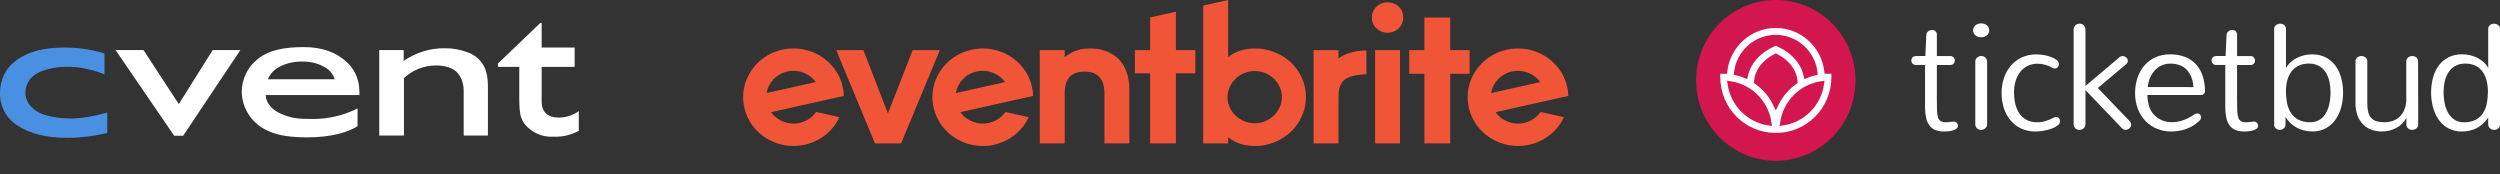
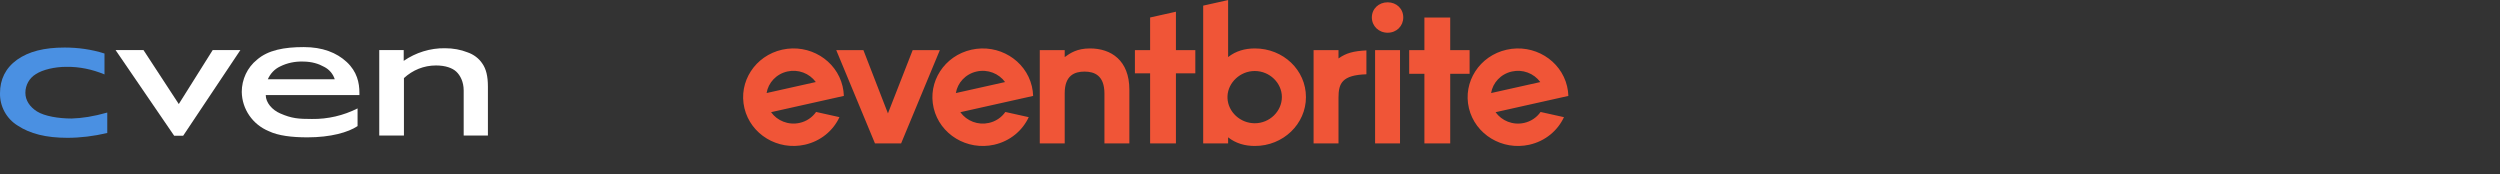
<svg xmlns="http://www.w3.org/2000/svg" width="445" height="31" viewBox="0 0 445 31" fill="none">
  <rect x="0" y="0" width="445" height="31" fill="#333333" stroke="none" />
  <g clip-path="url(#clip0_252_835)">
    <path d="M269.113 12.729C270.05 12.517 271.03 12.582 271.93 12.916C272.83 13.25 273.61 13.838 274.174 14.607L265.414 16.564C265.716 14.733 267.13 13.171 269.113 12.729ZM274.224 19.931C273.531 20.922 272.485 21.617 271.295 21.879C269.3 22.325 267.308 21.508 266.212 19.97L274.999 18.006L276.431 17.686L279.168 17.075C279.152 16.494 279.075 15.917 278.94 15.351C277.826 10.681 273.012 7.769 268.187 8.847C263.363 9.925 260.354 14.586 261.468 19.256C262.582 23.926 267.396 26.838 272.221 25.761C275.063 25.125 277.275 23.246 278.385 20.854L274.224 19.931ZM253.543 25.524V13.142H250.837V8.924H253.543V3.117H258.138V8.924H261.59V13.142H258.138V25.524H253.543ZM244.766 25.524H249.203V8.924H244.766V25.524ZM244.189 3.1C244.189 1.563 245.415 0.411 247.003 0.411C248.59 0.411 249.781 1.563 249.781 3.1C249.781 4.637 248.59 5.824 247.003 5.824C245.415 5.824 244.189 4.637 244.189 3.1ZM243.221 8.97C240.952 9.087 239.614 9.43 238.254 10.404V8.924H233.818V25.524H238.253V17.384C238.253 14.823 238.886 13.365 243.221 13.222V8.97ZM218.494 17.485C218.604 19.907 220.739 21.939 223.352 21.939C226.003 21.939 228.175 19.801 228.175 17.271C228.175 14.777 226.003 12.639 223.352 12.639C220.74 12.639 218.604 14.706 218.494 17.093V17.485ZM214.167 25.524V1.003L218.604 0.012V10.159C219.975 9.076 221.599 8.622 223.367 8.622C228.418 8.622 232.459 12.464 232.459 17.284C232.459 22.069 228.419 25.981 223.367 25.981C221.599 25.981 219.975 25.527 218.604 24.444V25.525L214.167 25.524ZM204.721 25.524V13.057H202.015V8.924H204.721V3.113L209.316 2.086V8.924H212.768V13.057H209.316V25.524H204.721ZM196.59 25.524V16.655C196.59 13.442 194.821 12.743 193.053 12.743C191.285 12.743 189.518 13.407 189.518 16.585V25.524H185.08V8.924H189.518V10.159C190.491 9.46 191.682 8.621 194.028 8.621C197.78 8.621 201.027 10.752 201.027 15.957V25.524H196.59ZM173.842 12.729C175.825 12.285 177.803 13.088 178.904 14.607L170.144 16.564C170.445 14.733 171.86 13.171 173.842 12.729ZM178.953 19.931C178.26 20.922 177.214 21.617 176.024 21.879C175.081 22.092 174.095 22.025 173.19 21.685C172.285 21.345 171.503 20.748 170.941 19.97L179.729 18.006L181.161 17.686L183.898 17.075C183.881 16.494 183.805 15.917 183.669 15.351C182.555 10.681 177.741 7.769 172.916 8.847C168.092 9.925 165.083 14.586 166.198 19.256C167.312 23.926 172.125 26.838 176.951 25.761C179.793 25.125 182.005 23.246 183.114 20.854L178.953 19.931ZM155.744 25.524L148.852 8.924H153.687L158.053 20.182L162.455 8.924H167.29L160.399 25.524H155.744ZM140.152 12.724C141.089 12.512 142.069 12.577 142.969 12.911C143.869 13.245 144.65 13.833 145.214 14.602L136.453 16.561C136.755 14.729 138.17 13.168 140.152 12.724ZM145.263 19.927C144.57 20.918 143.524 21.614 142.334 21.875C140.339 22.32 138.348 21.504 137.251 19.966L146.039 18.003L147.47 17.683L150.207 17.071C150.19 16.49 150.114 15.913 149.979 15.347C148.865 10.677 144.051 7.765 139.226 8.842C134.401 9.921 131.395 14.582 132.507 19.253C133.621 23.923 138.436 26.835 143.26 25.757C146.103 25.122 148.314 23.242 149.424 20.851L145.263 19.927Z" fill="#F05537" />
  </g>
  <g clip-path="url(#clip1_252_835)">
-     <path d="M88.613 11.325L96.169 4.088H96.415V8.463H102.287V11.897H96.415V18.07C96.415 19.992 97.565 20.932 99.413 20.932C100.727 20.932 102 20.523 103.067 19.747V23.263C101.671 24.04 100.07 24.407 98.469 24.326C96.538 24.448 94.691 23.631 93.459 22.159C93.171 21.832 92.925 21.341 92.72 20.769C92.555 20.237 92.432 19.215 92.432 17.703V11.897H88.654L88.613 11.325Z" fill="white" />
    <path d="M71.86 8.913V10.834C73.995 9.362 76.582 8.545 79.21 8.586C80.647 8.586 82.002 8.831 83.234 9.321C84.302 9.689 85.246 10.384 85.862 11.325C86.519 12.265 86.848 13.533 86.848 15.413V24.121H82.536V16.108C82.536 14.555 81.92 13.41 81.222 12.756C80.524 12.101 79.292 11.652 77.609 11.652C75.432 11.652 73.461 12.47 71.901 13.9V24.121H67.507V8.913H71.86Z" fill="white" />
    <path d="M47.674 14.105C48.126 13.083 48.906 12.265 49.891 11.815C51.123 11.202 52.519 10.916 53.915 10.957C55.517 10.957 56.749 11.366 57.693 11.897C58.596 12.347 59.295 13.165 59.582 14.105H47.674ZM63.976 16.517C63.976 14.759 63.565 12.756 61.717 11.039C59.91 9.362 57.406 8.381 54.08 8.381C50.589 8.381 47.715 8.913 45.744 10.63C44.019 12.02 43.034 14.146 43.034 16.353C43.075 19.42 44.964 22.159 47.838 23.345C49.522 24.162 51.985 24.448 54.737 24.448C58.884 24.448 62.005 23.549 63.647 22.445V19.297C61.142 20.564 58.35 21.218 55.517 21.178C53.176 21.178 51.944 21.096 49.891 20.196C48.454 19.583 47.304 18.275 47.304 16.926H63.976V16.517Z" fill="white" />
    <path d="M37.86 8.913H42.787L32.604 24.162H31.002L20.572 8.913H25.541L31.824 18.52L37.86 8.913Z" fill="white" />
    <path d="M19.094 20.033V23.672C16.672 24.244 14.29 24.53 11.99 24.53C8.171 24.53 5.338 23.794 3.162 22.363C1.15 21.137 -0.041 18.929 2.13984e-05 16.599C2.13984e-05 14.187 0.944 12.142 3.039 10.63C5.133 9.158 7.843 8.463 11.498 8.463C13.92 8.463 16.302 8.79 18.601 9.526V13.246C16.425 12.347 14.126 11.856 11.785 11.897C9.773 11.897 7.597 12.388 6.365 13.205C5.215 13.9 4.517 15.168 4.517 16.517C4.517 17.866 5.297 19.011 6.57 19.828C7.925 20.687 10.471 21.096 12.729 21.096C14.536 21.055 16.672 20.728 19.094 20.033Z" fill="#4A90E2" />
  </g>
  <g clip-path="url(#clip2_252_835)">
    <path d="M316.094 28.621C323.93 28.621 330.281 22.214 330.281 14.311C330.281 6.407 323.93 0 316.094 0C308.259 0 301.908 6.407 301.908 14.311C301.908 22.214 308.259 28.621 316.094 28.621Z" fill="#D3164D" />
    <path d="M325.373 12.637H325.227C324.957 10.386 323.878 8.312 322.195 6.808C320.512 5.304 318.341 4.474 316.093 4.474C313.845 4.474 311.674 5.304 309.991 6.808C308.308 8.312 307.23 10.386 306.959 12.637H305.71V13.753C305.713 16.51 306.801 19.154 308.733 21.104C310.666 23.053 313.287 24.15 316.02 24.153H316.18C318.913 24.15 321.534 23.053 323.467 21.104C325.4 19.154 326.487 16.51 326.49 13.753V12.637H325.373ZM316.094 6.7C317.802 6.705 319.448 7.34 320.723 8.484C321.999 9.629 322.816 11.204 323.021 12.913C322.513 13.033 322.015 13.192 321.53 13.388C321.026 11.027 319.221 8.991 316.542 7.795L316.094 7.597L315.647 7.795C312.968 8.991 311.172 11.027 310.644 13.385C310.16 13.189 309.662 13.03 309.154 12.91C309.36 11.199 310.179 9.623 311.458 8.479C312.736 7.335 314.385 6.702 316.094 6.7ZM308.008 14.958C309.723 15.218 311.311 16.026 312.538 17.264C313.765 18.501 314.567 20.102 314.826 21.833C313.11 21.572 311.523 20.764 310.296 19.527C309.069 18.289 308.267 16.688 308.008 14.958ZM316.094 18.506C315.32 16.907 314.155 15.533 312.708 14.515C312.842 12.721 314.082 11.085 316.094 10.052C318.104 11.087 319.35 12.721 319.481 14.515C318.034 15.533 316.869 16.907 316.094 18.506ZM317.363 21.833C317.622 20.103 318.423 18.502 319.65 17.264C320.876 16.027 322.463 15.219 324.178 14.958C323.919 16.688 323.118 18.289 321.892 19.526C320.665 20.763 319.078 21.572 317.363 21.833Z" fill="white" stroke="#D3164D" stroke-miterlimit="10" />
    <path d="M342.712 9.972L342.883 6.234C342.886 6.104 342.919 5.976 342.98 5.861C343.04 5.745 343.126 5.646 343.231 5.57C343.429 5.416 343.671 5.332 343.921 5.331C344.134 5.329 344.341 5.405 344.505 5.544C344.595 5.627 344.665 5.731 344.71 5.846C344.754 5.961 344.772 6.085 344.761 6.208V9.975H347.116C347.233 9.966 347.35 9.985 347.46 10.028C347.569 10.072 347.667 10.14 347.746 10.228C347.881 10.382 347.956 10.58 347.957 10.786C347.957 10.987 347.882 11.181 347.746 11.329C347.664 11.412 347.566 11.477 347.457 11.518C347.348 11.559 347.232 11.576 347.116 11.568H344.761V17.718C344.761 18.514 344.77 19.165 344.787 19.673C344.791 20.091 344.853 20.506 344.972 20.907C345.048 21.181 345.221 21.418 345.46 21.571C345.745 21.714 346.062 21.781 346.38 21.764C346.623 21.762 346.865 21.742 347.104 21.703C347.317 21.667 347.533 21.647 347.749 21.643C347.855 21.635 347.962 21.652 348.06 21.693C348.159 21.733 348.248 21.796 348.319 21.876C348.434 22.001 348.501 22.163 348.51 22.333C348.514 22.436 348.495 22.54 348.454 22.635C348.413 22.73 348.351 22.814 348.273 22.882C348.09 23.033 347.877 23.143 347.649 23.207C347.383 23.288 347.11 23.34 346.834 23.365C346.549 23.392 346.301 23.405 346.09 23.405C345.572 23.416 345.056 23.337 344.565 23.173C344.144 23.024 343.773 22.76 343.493 22.411C343.182 22 342.967 21.524 342.863 21.019C342.715 20.317 342.647 19.6 342.661 18.883V11.562H341.07C340.952 11.57 340.834 11.553 340.724 11.511C340.614 11.469 340.514 11.403 340.432 11.318C340.292 11.169 340.215 10.972 340.215 10.767C340.215 10.562 340.292 10.365 340.432 10.216C340.514 10.131 340.614 10.065 340.724 10.023C340.834 9.981 340.952 9.963 341.07 9.972H342.712Z" fill="white" />
    <path d="M354.074 5.397C354.075 5.559 354.043 5.72 353.979 5.869C353.914 6.017 353.819 6.151 353.7 6.26C353.41 6.518 353.029 6.649 352.643 6.625C352.453 6.636 352.263 6.61 352.084 6.548C351.904 6.485 351.739 6.387 351.597 6.26C351.475 6.152 351.378 6.019 351.312 5.87C351.245 5.722 351.211 5.56 351.211 5.397C351.211 5.234 351.245 5.073 351.312 4.924C351.378 4.775 351.475 4.642 351.597 4.534C351.743 4.406 351.912 4.308 352.096 4.247C352.279 4.185 352.473 4.161 352.666 4.175C353.044 4.153 353.416 4.282 353.7 4.534C353.819 4.644 353.914 4.777 353.979 4.925C354.043 5.074 354.075 5.235 354.074 5.397ZM351.602 11.033C351.592 10.883 351.617 10.732 351.675 10.594C351.734 10.455 351.824 10.333 351.939 10.236C352.145 10.066 352.402 9.973 352.669 9.972C352.799 9.972 352.928 9.994 353.051 10.038C353.172 10.081 353.283 10.149 353.378 10.236C353.478 10.329 353.559 10.442 353.615 10.567C353.678 10.713 353.71 10.871 353.706 11.03V22.043C353.716 22.194 353.69 22.346 353.631 22.485C353.571 22.625 353.48 22.748 353.364 22.845C353.157 23.018 352.898 23.115 352.629 23.118C352.369 23.119 352.118 23.027 351.919 22.859C351.807 22.757 351.721 22.63 351.666 22.488C351.611 22.346 351.589 22.194 351.602 22.043V11.033Z" fill="white" />
    <path d="M356.283 16.536C356.277 15.641 356.417 14.752 356.696 13.902C356.957 13.104 357.367 12.364 357.905 11.723C358.442 11.09 359.108 10.581 359.857 10.231C360.687 9.852 361.589 9.664 362.5 9.681C362.943 9.684 363.386 9.725 363.822 9.802C364.264 9.875 364.697 9.99 365.116 10.147C365.47 10.274 365.801 10.458 366.097 10.691C366.212 10.772 366.307 10.879 366.374 11.003C366.441 11.127 366.479 11.265 366.485 11.407C366.486 11.606 366.416 11.799 366.288 11.95C366.222 12.029 366.14 12.091 366.046 12.133C365.953 12.174 365.851 12.193 365.749 12.189C365.626 12.185 365.506 12.158 365.393 12.108C364.575 11.612 363.64 11.345 362.685 11.338C362.095 11.329 361.511 11.454 360.975 11.703C360.463 11.945 360.012 12.298 359.652 12.738C359.266 13.217 358.976 13.767 358.797 14.357C358.586 15.055 358.484 15.783 358.495 16.513C358.494 17.145 358.562 17.774 358.697 18.391C358.828 18.992 359.059 19.567 359.381 20.09C359.701 20.608 360.15 21.031 360.684 21.318C361.295 21.634 361.976 21.789 362.662 21.769C363.152 21.768 363.64 21.693 364.107 21.545C364.633 21.377 365.143 21.165 365.632 20.91C365.749 20.86 365.874 20.832 366 20.829C366.096 20.825 366.191 20.843 366.279 20.882C366.367 20.921 366.445 20.98 366.507 21.053C366.633 21.2 366.701 21.389 366.698 21.582C366.688 21.732 366.644 21.876 366.569 22.005C366.493 22.134 366.389 22.243 366.265 22.324C365.939 22.573 365.575 22.768 365.188 22.899C364.73 23.061 364.26 23.184 363.782 23.267C363.318 23.356 362.847 23.402 362.374 23.405C361.466 23.425 360.565 23.239 359.738 22.862C359 22.516 358.349 22.008 357.831 21.375C357.307 20.726 356.912 19.982 356.668 19.182C356.405 18.325 356.275 17.433 356.283 16.536Z" fill="white" />
    <path d="M371.213 16.036V22.045C371.223 22.196 371.198 22.348 371.14 22.487C371.081 22.626 370.991 22.75 370.877 22.848C370.669 23.024 370.405 23.121 370.133 23.121C369.876 23.12 369.627 23.028 369.429 22.862C369.316 22.761 369.228 22.634 369.172 22.492C369.116 22.35 369.094 22.197 369.107 22.045V5.276C369.096 5.126 369.121 4.976 369.18 4.837C369.238 4.699 369.329 4.576 369.443 4.48C369.649 4.31 369.907 4.216 370.173 4.215C370.303 4.215 370.432 4.238 370.555 4.281C370.676 4.325 370.788 4.393 370.883 4.48C370.983 4.573 371.063 4.686 371.119 4.811C371.183 4.956 371.214 5.114 371.211 5.273V15.303L377.157 10.285C377.239 10.194 377.339 10.12 377.45 10.068C377.561 10.016 377.681 9.987 377.803 9.982C377.925 9.977 378.047 9.997 378.162 10.04C378.276 10.083 378.381 10.149 378.471 10.233C378.559 10.306 378.63 10.397 378.679 10.5C378.729 10.604 378.755 10.717 378.756 10.832C378.753 10.931 378.731 11.029 378.69 11.119C378.641 11.229 378.569 11.327 378.479 11.407L373.408 15.662L379.141 21.631C379.214 21.71 379.27 21.803 379.306 21.904C379.336 21.992 379.351 22.085 379.351 22.178C379.352 22.303 379.322 22.426 379.266 22.537C379.209 22.652 379.13 22.756 379.035 22.842C378.939 22.93 378.828 22.999 378.707 23.046C378.59 23.093 378.466 23.118 378.34 23.118C378.208 23.109 378.08 23.075 377.963 23.015C377.845 22.956 377.741 22.874 377.655 22.773L371.213 16.036Z" fill="white" />
-     <path d="M392.498 16.139C392.504 16.25 392.485 16.361 392.443 16.464C392.401 16.567 392.337 16.659 392.254 16.733C392.172 16.807 392.075 16.861 391.969 16.892C391.863 16.923 391.751 16.929 391.643 16.91H382.236C382.243 17.647 382.366 18.379 382.598 19.078C382.795 19.646 383.124 20.158 383.559 20.57C383.967 20.957 384.445 21.261 384.967 21.465C385.503 21.664 386.071 21.761 386.643 21.752C387.307 21.748 387.965 21.63 388.59 21.401C389.294 21.153 389.962 20.81 390.577 20.383C390.662 20.318 390.759 20.268 390.862 20.237C390.945 20.212 391.031 20.198 391.118 20.197C391.209 20.193 391.299 20.208 391.383 20.242C391.467 20.277 391.543 20.329 391.606 20.395C391.727 20.523 391.794 20.695 391.791 20.872C391.789 20.979 391.766 21.084 391.725 21.183C391.675 21.302 391.599 21.408 391.503 21.493C391.157 21.83 390.775 22.126 390.363 22.376C389.964 22.615 389.543 22.812 389.106 22.965C388.682 23.114 388.246 23.225 387.803 23.296C387.377 23.366 386.946 23.402 386.515 23.403C385.649 23.413 384.79 23.255 383.983 22.937C383.213 22.633 382.514 22.169 381.931 21.577C381.33 20.956 380.861 20.218 380.552 19.409C380.202 18.492 380.03 17.516 380.044 16.533C380.04 15.649 380.176 14.77 380.446 13.928C380.699 13.128 381.102 12.385 381.635 11.74C382.169 11.101 382.836 10.586 383.587 10.233C384.431 9.847 385.349 9.657 386.275 9.676C387.216 9.654 388.152 9.822 389.029 10.167C389.763 10.465 390.42 10.928 390.95 11.522C391.468 12.114 391.856 12.809 392.09 13.563C392.346 14.398 392.483 15.266 392.498 16.139ZM390.434 15.504C390.399 14.924 390.282 14.352 390.086 13.805C389.911 13.314 389.64 12.864 389.291 12.479C388.941 12.1 388.512 11.805 388.034 11.617C387.481 11.411 386.893 11.313 386.304 11.329C385.764 11.322 385.23 11.435 384.739 11.66C384.274 11.875 383.858 12.184 383.516 12.568C383.168 12.963 382.887 13.414 382.687 13.902C382.477 14.412 382.35 14.951 382.31 15.501L390.434 15.504Z" fill="white" />
    <path d="M396.152 9.972L396.323 6.234C396.326 6.104 396.359 5.976 396.42 5.861C396.48 5.745 396.566 5.646 396.671 5.57C396.869 5.416 397.111 5.332 397.361 5.331C397.574 5.329 397.781 5.405 397.945 5.544C398.035 5.627 398.105 5.731 398.15 5.846C398.194 5.961 398.212 6.085 398.202 6.208V9.975H400.553C400.67 9.966 400.788 9.985 400.897 10.028C401.006 10.072 401.104 10.14 401.183 10.228C401.318 10.382 401.393 10.58 401.394 10.786C401.394 10.987 401.319 11.181 401.183 11.329C401.102 11.412 401.003 11.477 400.894 11.518C400.785 11.559 400.669 11.576 400.553 11.568H398.199V17.718C398.199 18.514 398.207 19.165 398.224 19.673C398.228 20.091 398.29 20.506 398.41 20.907C398.485 21.181 398.659 21.418 398.897 21.571C399.182 21.714 399.499 21.781 399.818 21.764C400.06 21.762 400.302 21.742 400.542 21.703C400.755 21.667 400.97 21.647 401.186 21.643C401.292 21.635 401.399 21.652 401.498 21.693C401.596 21.733 401.685 21.796 401.756 21.876C401.871 22.001 401.939 22.163 401.947 22.333C401.951 22.436 401.932 22.54 401.891 22.635C401.85 22.73 401.788 22.814 401.71 22.882C401.527 23.033 401.314 23.143 401.086 23.207C400.82 23.288 400.547 23.34 400.271 23.365C399.986 23.392 399.738 23.405 399.527 23.405C399.009 23.416 398.494 23.337 398.002 23.173C397.581 23.024 397.21 22.76 396.93 22.411C396.62 22 396.404 21.524 396.3 21.019C396.152 20.317 396.084 19.6 396.098 18.883V11.562H394.507C394.39 11.57 394.272 11.553 394.161 11.511C394.051 11.469 393.951 11.403 393.869 11.318C393.73 11.169 393.652 10.972 393.652 10.767C393.652 10.562 393.73 10.365 393.869 10.216C393.951 10.131 394.051 10.065 394.161 10.023C394.272 9.981 394.39 9.963 394.507 9.972H396.152Z" fill="white" />
    <path d="M406.824 22.175C406.824 22.311 406.793 22.445 406.734 22.567C406.674 22.689 406.588 22.796 406.482 22.879C406.287 23.033 406.046 23.117 405.798 23.118C405.547 23.119 405.303 23.033 405.108 22.873C405.002 22.782 404.918 22.666 404.865 22.535C404.811 22.405 404.789 22.264 404.8 22.123V5.181C404.792 5.042 404.819 4.903 404.878 4.777C404.936 4.651 405.025 4.542 405.137 4.46C405.347 4.301 405.603 4.215 405.866 4.215C406.124 4.214 406.375 4.298 406.582 4.454C406.691 4.539 406.778 4.651 406.834 4.778C406.89 4.906 406.914 5.045 406.904 5.184V12.105C407.134 11.698 407.43 11.333 407.779 11.024C408.124 10.721 408.507 10.467 408.919 10.268C409.329 10.068 409.762 9.918 410.208 9.822C410.651 9.726 411.103 9.676 411.556 9.676C412.421 9.656 413.277 9.854 414.047 10.251C414.725 10.613 415.31 11.128 415.757 11.757C416.217 12.413 416.553 13.148 416.749 13.925C416.967 14.764 417.075 15.627 417.071 16.493C417.071 17.344 416.965 18.191 416.755 19.015C416.557 19.799 416.225 20.542 415.774 21.212C415.337 21.86 414.759 22.4 414.084 22.79C413.33 23.209 412.479 23.417 411.619 23.394C410.684 23.405 409.76 23.195 408.922 22.779C408.063 22.326 407.338 21.65 406.824 20.82V22.175ZM406.904 16.297C406.9 17.01 406.971 17.722 407.115 18.419C407.237 19.035 407.476 19.621 407.819 20.145C408.153 20.64 408.605 21.043 409.133 21.318C409.774 21.63 410.48 21.78 411.191 21.755C411.631 21.764 412.069 21.685 412.479 21.522C412.837 21.375 413.163 21.159 413.44 20.887C413.714 20.614 413.943 20.298 414.118 19.952C414.3 19.595 414.443 19.219 414.546 18.831C414.652 18.431 414.726 18.023 414.768 17.611C414.812 17.2 414.833 16.786 414.834 16.372C414.834 15.752 414.768 15.135 414.637 14.529C414.519 13.954 414.301 13.403 413.993 12.905C413.695 12.43 413.287 12.035 412.804 11.754C412.247 11.447 411.618 11.296 410.983 11.317C410.326 11.296 409.674 11.435 409.082 11.723C408.581 11.978 408.148 12.351 407.819 12.81C407.481 13.29 407.24 13.834 407.109 14.408C406.965 15.027 406.894 15.662 406.898 16.297H406.904Z" fill="white" />
-     <path d="M430.44 22.12C430.45 22.264 430.425 22.407 430.366 22.538C430.308 22.669 430.217 22.784 430.104 22.87C429.893 23.029 429.637 23.115 429.374 23.115C429.244 23.115 429.115 23.095 428.992 23.055C428.873 23.017 428.761 22.956 428.664 22.876C428.565 22.793 428.484 22.689 428.428 22.572C428.364 22.439 428.333 22.293 428.336 22.146V20.938C428.152 21.327 427.904 21.681 427.601 21.985C427.292 22.296 426.939 22.559 426.555 22.767C426.161 22.981 425.741 23.141 425.306 23.244C424.865 23.35 424.412 23.403 423.958 23.402C423.351 23.407 422.747 23.31 422.171 23.115C421.615 22.924 421.108 22.612 420.686 22.201C420.228 21.751 419.875 21.205 419.651 20.602C419.386 19.855 419.259 19.066 419.278 18.273V10.967C419.266 10.824 419.29 10.681 419.347 10.55C419.405 10.418 419.493 10.304 419.605 10.216C419.813 10.057 420.067 9.971 420.328 9.971C420.589 9.971 420.843 10.057 421.051 10.216C421.163 10.304 421.251 10.418 421.309 10.55C421.366 10.681 421.39 10.824 421.378 10.967V18.419C421.372 18.933 421.427 19.446 421.544 19.946C421.633 20.352 421.83 20.726 422.114 21.027C422.385 21.305 422.726 21.504 423.1 21.602C423.521 21.713 423.954 21.766 424.389 21.761C424.881 21.763 425.372 21.69 425.842 21.542C426.292 21.402 426.707 21.167 427.059 20.852C427.42 20.52 427.711 20.118 427.914 19.67C428.153 19.137 428.289 18.564 428.316 17.98V10.967C428.307 10.825 428.333 10.682 428.392 10.553C428.451 10.424 428.54 10.311 428.653 10.225C428.862 10.061 429.118 9.972 429.382 9.972C429.641 9.971 429.893 10.057 430.098 10.216C430.208 10.306 430.295 10.421 430.351 10.551C430.407 10.682 430.431 10.825 430.42 10.967L430.44 22.12Z" fill="white" />
    <path d="M445 22.12C445.011 22.262 444.987 22.405 444.931 22.535C444.875 22.666 444.788 22.781 444.678 22.871C444.473 23.03 444.221 23.116 443.962 23.115C443.833 23.115 443.704 23.095 443.581 23.055C443.457 23.015 443.343 22.951 443.244 22.868C443.144 22.784 443.061 22.68 443.002 22.563C442.938 22.433 442.902 22.291 442.896 22.146V21.551C442.896 21.393 442.896 21.263 442.896 21.125V20.924C442.379 21.729 441.663 22.385 440.818 22.827C439.997 23.221 439.097 23.418 438.187 23.402C437.328 23.426 436.477 23.22 435.722 22.804C435.045 22.417 434.466 21.877 434.032 21.226C433.579 20.548 433.246 19.796 433.048 19.003C432.628 17.334 432.628 15.586 433.048 13.917C433.241 13.139 433.575 12.403 434.034 11.749C434.481 11.12 435.067 10.604 435.745 10.242C436.52 9.844 437.381 9.646 438.25 9.667C438.703 9.668 439.155 9.717 439.598 9.814C440.044 9.909 440.477 10.059 440.887 10.259C441.298 10.458 441.681 10.71 442.027 11.01C442.377 11.315 442.673 11.679 442.902 12.085V5.184C442.892 5.045 442.916 4.906 442.972 4.778C443.028 4.651 443.115 4.539 443.224 4.454C443.431 4.298 443.682 4.214 443.94 4.215C444.203 4.215 444.459 4.301 444.669 4.46C444.781 4.542 444.87 4.651 444.928 4.777C444.987 4.903 445.014 5.042 445.006 5.181L445 22.12ZM438.82 11.323C438.183 11.3 437.552 11.451 436.993 11.76C436.511 12.042 436.104 12.436 435.805 12.91C435.495 13.409 435.275 13.959 435.155 14.535C435.023 15.136 434.957 15.751 434.958 16.366C434.958 16.721 434.98 17.119 435.024 17.56C435.065 17.985 435.142 18.407 435.254 18.819C435.36 19.209 435.506 19.586 435.688 19.946C435.862 20.293 436.091 20.608 436.366 20.881C436.64 21.158 436.966 21.379 437.324 21.531C437.734 21.693 438.172 21.773 438.612 21.764C439.321 21.789 440.026 21.639 440.665 21.326C441.191 21.05 441.639 20.644 441.967 20.145C442.303 19.619 442.536 19.034 442.651 18.419C442.785 17.725 442.851 17.019 442.848 16.312C442.85 15.68 442.78 15.05 442.637 14.434C442.509 13.865 442.277 13.325 441.953 12.841C441.637 12.369 441.209 11.984 440.707 11.723C440.119 11.438 439.472 11.301 438.82 11.323Z" fill="white" />
  </g>
  <defs>
    <clipPath id="clip0_252_835">
      <rect width="147.181" height="26.165" fill="white" transform="translate(132.02)" />
    </clipPath>
    <clipPath id="clip1_252_835">
      <rect width="103.026" height="20.442" fill="white" transform="translate(0 4.088)" />
    </clipPath>
    <clipPath id="clip2_252_835">
-       <rect width="143.092" height="28.618" fill="white" transform="translate(301.908)" />
-     </clipPath>
+       </clipPath>
  </defs>
</svg>